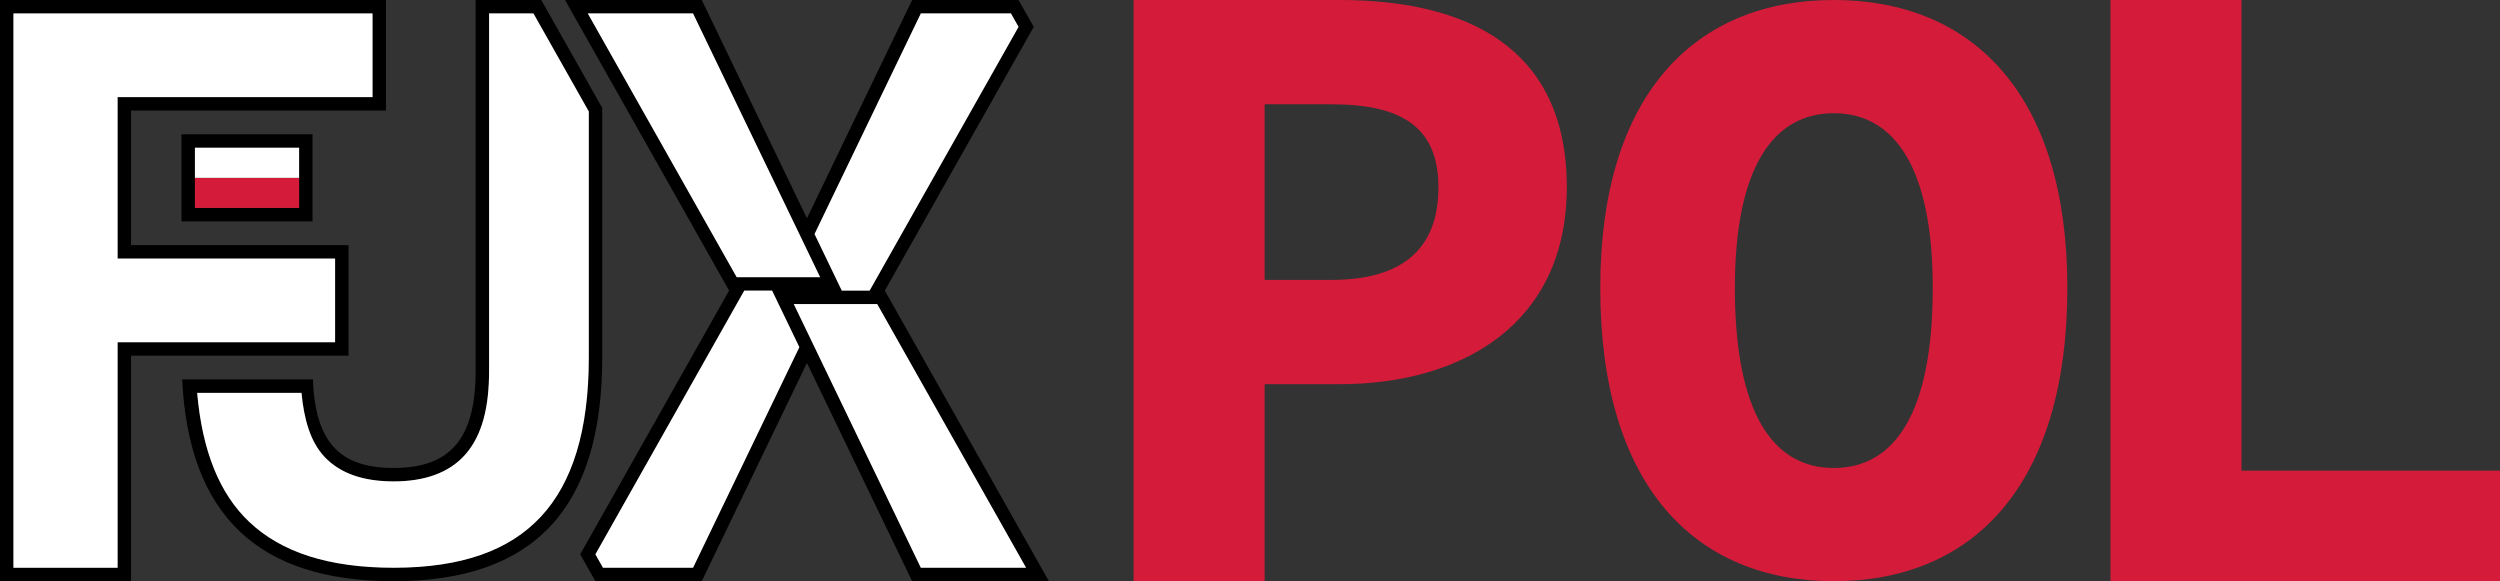
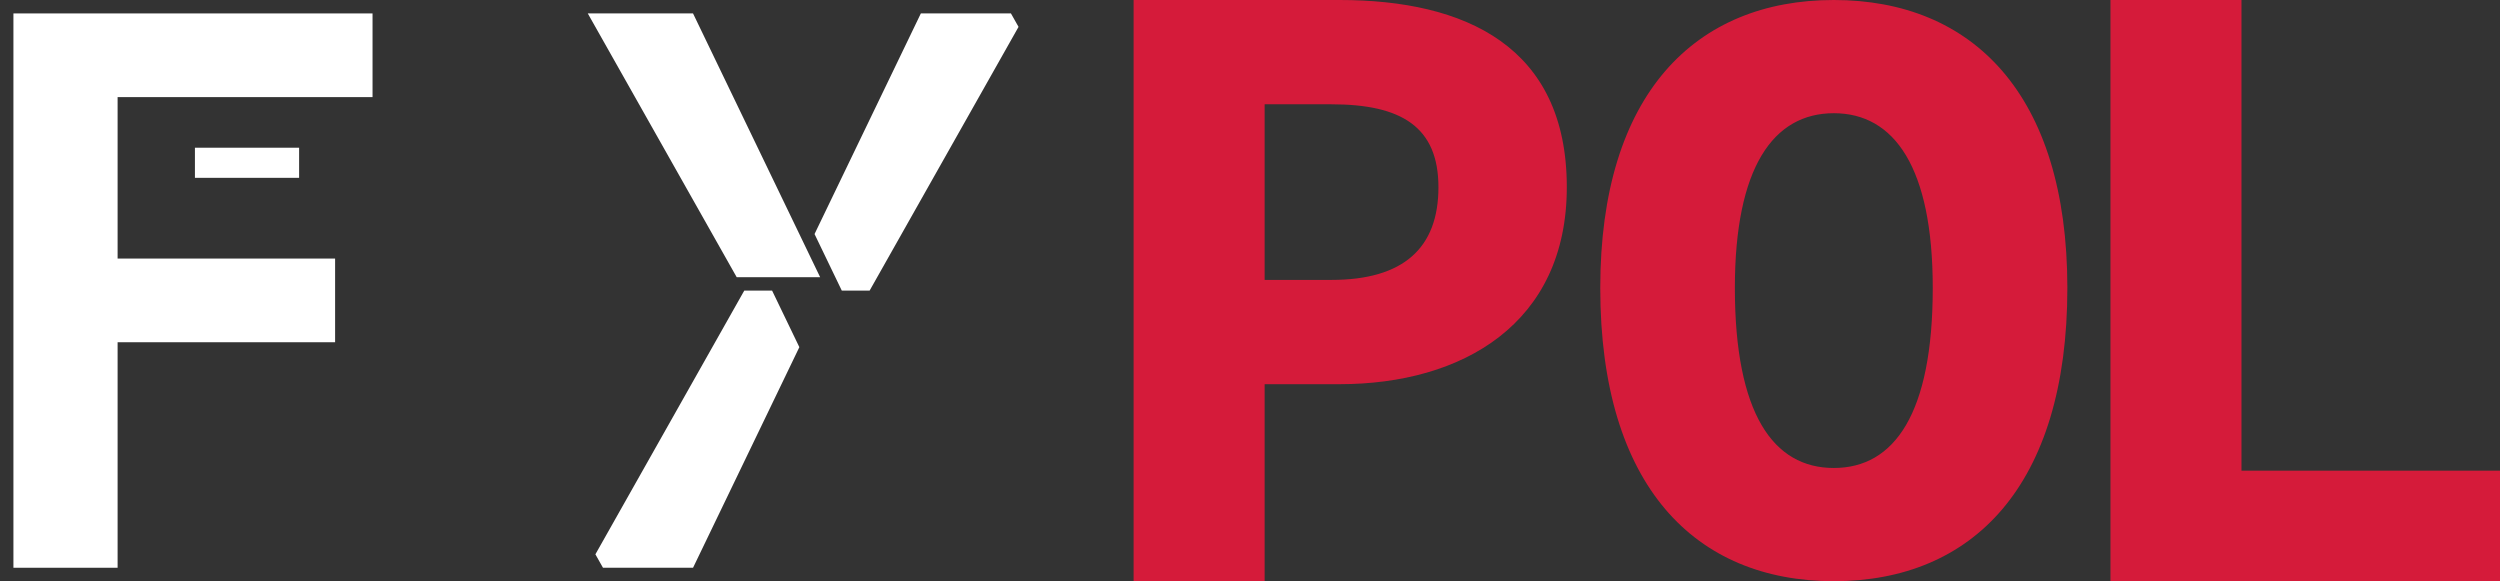
<svg xmlns="http://www.w3.org/2000/svg" xmlns:ns1="http://sodipodi.sourceforge.net/DTD/sodipodi-0.dtd" xmlns:ns2="http://www.inkscape.org/namespaces/inkscape" width="242.002mm" height="56.26mm" viewBox="0 0 242.002 56.26" version="1.1" id="svg1" ns1:docname="fuxpol_white_fill.svg" ns2:version="1.4.1 (93de688d07, 2025-03-30)" xml:space="preserve" ns2:export-filename="fuxpol_on_white.png" ns2:export-xdpi="300" ns2:export-ydpi="300">
  <rect x="0" y="0" width="242.002" height="56.26" fill="#333333" stroke="none" />
  <ns1:namedview id="namedview1" pagecolor="#ffffff" bordercolor="#000000" borderopacity="0.25" ns2:showpageshadow="2" ns2:pageopacity="0.0" ns2:pagecheckerboard="0" ns2:deskcolor="#d1d1d1" ns2:document-units="mm" showguides="false" ns2:zoom="0.79893765" ns2:cx="-227.80251" ns2:cy="124.54038" ns2:window-width="3440" ns2:window-height="1440" ns2:window-x="0" ns2:window-y="0" ns2:window-maximized="1" ns2:current-layer="layer1" ns2:clip-to-page="false">
    <ns1:guide position="0,57.295" orientation="0,-1" id="guide8" ns2:locked="false" />
    <ns1:guide position="17.568,40.081" orientation="1,0" id="guide11" ns2:locked="false" />
    <ns1:guide position="30.253,44.295" orientation="1,0" id="guide12" ns2:locked="false" />
    <ns1:guide position="12.684,46.595" orientation="0,-1" id="guide13" ns2:locked="false" />
    <ns1:guide position="12.684,33.566" orientation="0,1" id="guide20" ns2:label="" ns2:locked="false" ns2:color="rgb(0,134,229)" />
    <ns1:guide position="12.684,35.866" orientation="0,1" id="guide21" ns2:label="" ns2:locked="false" ns2:color="rgb(0,134,229)" />
    <ns1:guide position="33.739,22.866" orientation="0,-1" id="guide22" ns2:locked="false" />
    <ns1:guide position="20.221,20.566" orientation="0,-1" id="guide23" ns2:locked="false" />
    <ns1:guide position="58.296,46.846" orientation="0.871,0.492" id="guide27" ns2:label="" ns2:locked="false" ns2:color="rgb(0,134,229)" />
    <ns1:guide position="58.296,46.846" orientation="1,0" id="guide28" ns2:locked="false" />
    <ns1:guide position="0,57.295" orientation="1,0" id="guide31" ns2:locked="false" />
    <ns1:guide position="1.3,57.295" orientation="-1,0" id="guide32" ns2:locked="false" ns2:label="" ns2:color="rgb(0,134,229)" />
    <ns1:guide position="0,55.995" orientation="0,1" id="guide33" ns2:locked="false" ns2:label="" ns2:color="rgb(0,134,229)" />
    <ns1:guide position="37.363,57.295" orientation="1,0" id="guide34" ns2:locked="false" />
    <ns1:guide position="36.063,57.295" orientation="-1,0" id="guide35" ns2:locked="false" ns2:label="" ns2:color="rgb(0,134,229)" />
    <ns1:guide position="12.684,47.895" orientation="0,1" id="guide36" ns2:label="" ns2:locked="false" ns2:color="rgb(0,134,229)" />
    <ns1:guide position="11.384,46.595" orientation="-1,0" id="guide37" ns2:label="" ns2:locked="false" ns2:color="rgb(0,134,229)" />
    <ns1:guide position="0,1.036" orientation="0,-1" id="guide38" ns2:locked="false" />
    <ns1:guide position="0,2.336" orientation="0,1" id="guide39" ns2:locked="false" ns2:label="" ns2:color="rgb(0,134,229)" />
    <ns1:guide position="33.739,27.278" orientation="1,0" id="guide40" ns2:locked="false" />
    <ns1:guide position="32.439,27.649" orientation="1,0" id="guide41" ns2:locked="false" />
    <ns1:guide position="25.211,32.266" orientation="0,-1" id="guide42" ns2:locked="false" />
    <ns1:guide position="32.438,24.166" orientation="0,-1" id="guide43" ns2:locked="false" />
    <ns1:guide position="85.651,29.165" orientation="-0.871,0.492" id="guide46" ns2:label="" ns2:locked="false" ns2:color="rgb(0,134,229)" />
    <ns1:guide position="85.651,29.165" orientation="0.871,0.492" id="guide47" ns2:label="" ns2:locked="false" ns2:color="rgb(0,134,229)" />
    <ns1:guide position="78.113,36.938" orientation="1,0" id="guide48" ns2:locked="false" />
    <ns1:guide position="76.643,36.165" orientation="0.901,0.434" id="guide49" ns2:label="" ns2:locked="false" ns2:color="rgb(0,134,229)" />
    <ns1:guide position="79.439,35.866" orientation="-0.901,0.434" id="guide50" ns2:label="" ns2:locked="false" ns2:color="rgb(0,134,229)" />
    <ns1:guide position="78.113,22.165" orientation="-0.901,0.434" id="guide51" ns2:label="" ns2:locked="false" ns2:color="rgb(0,134,229)" />
    <ns1:guide position="78.113,22.165" orientation="0.901,0.434" id="guide52" ns2:label="" ns2:locked="false" ns2:color="rgb(0,134,229)" />
    <ns1:guide position="70.578,29.165" orientation="0,-1" id="guide53" ns2:locked="false" />
    <ns1:guide position="56.165,1.036" orientation="-0.871,0.492" id="guide54" ns2:label="" ns2:locked="false" ns2:color="rgb(0,134,229)" />
    <ns1:guide position="70.578,29.165" orientation="0.871,0.492" id="guide55" ns2:label="" ns2:locked="false" ns2:color="rgb(0,134,229)" />
    <ns1:guide position="54.695,57.295" orientation="1,0" id="guide56" ns2:locked="false" />
    <ns1:guide position="56.163,57.295" orientation="0.871,0.492" id="guide69" ns2:label="" ns2:locked="false" ns2:color="rgb(0,134,229)" />
    <ns1:guide position="84.181,29.165" orientation="-0.871,0.492" id="guide70" ns2:label="" ns2:locked="false" ns2:color="rgb(0,134,229)" />
    <ns1:guide position="76.643,22.165" orientation="-0.901,0.434" id="guide71" ns2:label="" ns2:locked="false" ns2:color="rgb(0,134,229)" />
    <ns1:guide position="54.695,1.036" orientation="-0.871,0.492" id="guide72" ns2:label="" ns2:locked="false" ns2:color="rgb(0,134,229)" />
    <ns1:guide position="78.113,39.907" orientation="0.871,0.492" id="guide73" ns2:label="" ns2:locked="false" ns2:color="rgb(0,134,229)" />
    <ns1:guide position="79.583,22.165" orientation="0.901,0.434" id="guide74" ns2:label="" ns2:locked="false" ns2:color="rgb(0,134,229)" />
    <ns1:guide position="84.915,27.861" orientation="0,-1" id="guide75" ns2:locked="false" />
    <ns1:guide position="71.312,30.465" orientation="0,-1" id="guide76" ns2:locked="false" />
    <ns1:guide position="78.113,36.165" orientation="0.901,0.434" id="guide77" ns2:label="" ns2:locked="false" ns2:color="rgb(0,134,229)" />
    <ns1:guide position="78.113,36.165" orientation="-0.901,0.434" id="guide78" ns2:label="" ns2:locked="false" ns2:color="rgb(0,134,229)" />
    <ns1:guide position="38.105,11.994" orientation="0,1" id="guide79" ns2:label="" ns2:locked="false" ns2:color="rgb(0,134,229)" />
    <ns1:guide position="38.105,10.694" orientation="0,1" id="guide80" ns2:label="" ns2:locked="false" ns2:color="rgb(0,134,229)" />
    <ns1:guide position="20.221,19.266" orientation="0,1" id="guide81" ns2:label="" ns2:locked="false" ns2:color="rgb(0,134,229)" />
    <ns1:guide position="18.868,40.081" orientation="-1,0" id="guide82" ns2:label="" ns2:locked="false" ns2:color="rgb(0,134,229)" />
    <ns1:guide position="28.953,44.295" orientation="-1,0" id="guide83" ns2:label="" ns2:locked="false" ns2:color="rgb(0,134,229)" />
    <ns1:guide position="18.869,40.081" orientation="0,1" id="guide124" ns2:label="" ns2:locked="false" ns2:color="rgb(0,134,229)" />
    <ns1:guide position="99.33,55.995" orientation="0.871,0.492" id="guide1" ns2:label="" ns2:locked="false" ns2:color="rgb(0,134,229)" />
    <ns1:guide position="97.86,55.995" orientation="0.871,0.492" id="guide2" ns2:label="" ns2:locked="false" ns2:color="rgb(0,134,229)" />
    <ns1:guide position="56.899,2.336" orientation="0.871,0.492" id="guide3" ns2:label="" ns2:locked="false" ns2:color="rgb(0,134,229)" />
    <ns1:guide position="58.369,2.336" orientation="0.871,0.492" id="guide4" ns2:label="" ns2:locked="false" ns2:color="rgb(0,134,229)" />
  </ns1:namedview>
  <defs id="defs1">
-     <rect x="18.108" y="172.028" width="986.895" height="533.185" id="rect1" />
-   </defs>
+     </defs>
  <g ns2:label="Main" ns2:groupmode="layer" id="layer1">
-     <path id="text2-3" style="font-weight:bold;font-size:50.8px;font-family:'Source Code Pro';-inkscape-font-specification:'Source Code Pro';white-space:pre;display:inline;stroke-width:0.449" ns2:label="F_X" d="M 0,0 V 56.26 H 12.684 V 34.429 H 33.739 V 23.729 H 12.684 V 10.7 h 24.678 V 0 Z m 54.695,0 15.883,28.13 -14.414,25.528 1.469,2.602 10.297,-4e-6 10.182,-21.129 10.183,21.129 H 101.534 L 85.651,28.13 100.065,2.602 98.596,-1.5258789e-6 88.295,0 78.113,21.13 67.93,0 Z M 1.3,1.3 h 34.762 v 8.1 h -24.678 v 15.629 H 32.438 v 8.1 H 11.384 V 54.959 H 1.3 Z m 55.597,0 H 67.086 L 79.389,26.83 H 71.311 Z m 32.242,0 8.721,-1.805e-4 0.735,1.302 L 84.179,28.133 81.486,28.13 78.848,22.655 Z m -17.094,26.83 h 2.693 l 2.639,5.475 -10.291,21.355 -8.717,1.83e-4 -0.735,-1.302 z m 4.792,1.305 h 8.077 l 14.412,25.525 H 89.139 Z" ns1:nodetypes="ccccccccccccccccccccccccccccccccccccccccccccccccccccccccccccc" />
-     <path id="path123-8-3" style="color:#000000;-inkscape-font-specification:'Source Code Pro';display:inline;fill:#000000;-inkscape-stroke:none" ns2:label="_U_" d="m 46.043,0 v 35.896 c 0,6.73 -2.588,9.405 -7.938,9.405 -5.116,0 -7.601,-2.39 -7.811,-8.572 h -12.662 c 0.648,13.234 7.439,19.531 20.473,19.531 13.633,0 20.191,-7.076 20.191,-21.658 V 10.449 L 52.396,0 Z m 1.301,1.3 4.293,5.168e-4 5.359,9.49 v 23.81 c 0,7.096 -1.591,12.142 -4.635,15.412 -3.044,3.27 -7.664,4.945 -14.255,4.945 -6.307,0 -10.882,-1.504 -13.987,-4.445 -2.867,-2.716 -4.538,-6.837 -5.033,-12.485 h 10.098 c 0.249,2.593 0.866,4.743 2.228,6.193 1.595,1.698 3.933,2.379 6.694,2.379 2.892,0 5.338,-0.77 6.955,-2.625 1.616,-1.855 2.284,-4.548 2.284,-8.08 z M 17.568,13 v 8.429 h 12.684 v -8.429 z m 1.301,1.299 h 10.084 v 5.83 H 18.869 Z" ns1:nodetypes="cssccssccccccssssccssssccccccccccc" />
    <path d="m 177.514,0 c -13.375,0 -22.608,9.059 -22.608,27.87 0,19.242 9.233,28.39 22.608,28.39 13.375,0 22.608,-9.147 22.608,-28.39 C 200.121,9.059 190.888,0 177.514,0 Z m -67.781,0 v 56.26 h 12.684 V 37.19 h 7.248 c 11.908,0 22.003,-5.868 22.003,-19.07 C 151.669,4.487 141.832,0 129.665,0 Z m 94.561,0 v 56.26 h 37.708 V 45.56 H 216.978 V 0 Z m -26.78,10.959 c 5.868,0 9.578,5.263 9.578,16.911 0,12.167 -3.71,17.431 -9.578,17.431 -5.868,0 -9.578,-5.265 -9.578,-17.431 0,-11.649 3.71,-16.911 9.578,-16.911 z m -55.097,-0.863 h 6.471 c 6.73,0 10.354,2.157 10.354,8.025 0,5.868 -3.365,8.974 -10.354,8.974 h -6.471 z" style="font-weight:bold;font-size:50.8px;font-family:'Source Code Pro';-inkscape-font-specification:'Source Code Pro';white-space:pre;fill:#d51b3a;fill-opacity:1;stroke-width:0.449" id="path1" ns1:nodetypes="sssssccccsssccccccccssssscssscc" ns2:label="POL" />
-     <rect style="display:inline;fill:#d51b3a;fill-opacity:1;stroke:none;stroke-width:2.6;stroke-linecap:butt;stroke-linejoin:miter;stroke-dasharray:none;stroke-opacity:1;paint-order:normal" id="rect124" width="10.085" height="2.915" x="18.868" y="17.214" ns2:label="Red Flag Patch" />
    <rect style="display:inline;fill:#ffffff;fill-opacity:1;stroke:none;stroke-width:2.6;stroke-linecap:butt;stroke-linejoin:miter;stroke-dasharray:none;stroke-opacity:1;paint-order:normal" id="rect124-0" width="10.085" height="2.915" x="18.869" y="14.299" ns2:label="White Flag Patch" />
    <path d="m 1.3,1.3 h 34.762 v 8.1 h -24.678 v 15.629 H 32.438 v 8.1 H 11.384 V 54.959 H 1.3 Z" style="font-weight:bold;font-size:50.8px;font-family:'Source Code Pro';-inkscape-font-specification:'Source Code Pro';white-space:pre;display:inline;stroke-width:0.449;fill:#ffffff" id="path1-2" ns2:label="F fill" />
-     <path d="m 47.344,1.3 4.293,5.168e-4 5.359,9.49 v 23.81 c 0,7.096 -1.591,12.142 -4.635,15.412 -3.044,3.27 -7.664,4.945 -14.255,4.945 -6.307,0 -10.882,-1.504 -13.987,-4.445 -2.867,-2.716 -4.538,-6.837 -5.033,-12.485 h 10.098 c 0.249,2.593 0.866,4.743 2.228,6.193 1.595,1.698 3.933,2.379 6.694,2.379 2.892,0 5.338,-0.77 6.955,-2.625 1.616,-1.855 2.284,-4.548 2.284,-8.08 z" style="color:#000000;-inkscape-font-specification:'Source Code Pro';display:inline;fill:#ffffff;-inkscape-stroke:none" id="path1-28" ns2:label="U fill" />
-     <path d="M 56.897,1.3 H 67.086 L 79.389,26.83 h -8.078 z m 32.242,0 8.721,-1.805e-4 0.735,1.302 -14.416,25.531 -2.693,-0.003 -2.638,-5.475 z M 72.046,28.13 h 2.693 l 2.639,5.475 -10.291,21.355 -8.717,1.83e-4 -0.735,-1.302 z m 4.792,1.305 h 8.077 l 14.412,25.525 h -10.188 z" style="font-weight:bold;font-size:50.8px;font-family:'Source Code Pro';-inkscape-font-specification:'Source Code Pro';white-space:pre;display:inline;stroke-width:0.449;fill:#ffffff" id="path1-7" ns2:label="X fill" />
+     <path d="M 56.897,1.3 H 67.086 L 79.389,26.83 h -8.078 z m 32.242,0 8.721,-1.805e-4 0.735,1.302 -14.416,25.531 -2.693,-0.003 -2.638,-5.475 z M 72.046,28.13 h 2.693 l 2.639,5.475 -10.291,21.355 -8.717,1.83e-4 -0.735,-1.302 z m 4.792,1.305 h 8.077 h -10.188 z" style="font-weight:bold;font-size:50.8px;font-family:'Source Code Pro';-inkscape-font-specification:'Source Code Pro';white-space:pre;display:inline;stroke-width:0.449;fill:#ffffff" id="path1-7" ns2:label="X fill" />
  </g>
</svg>